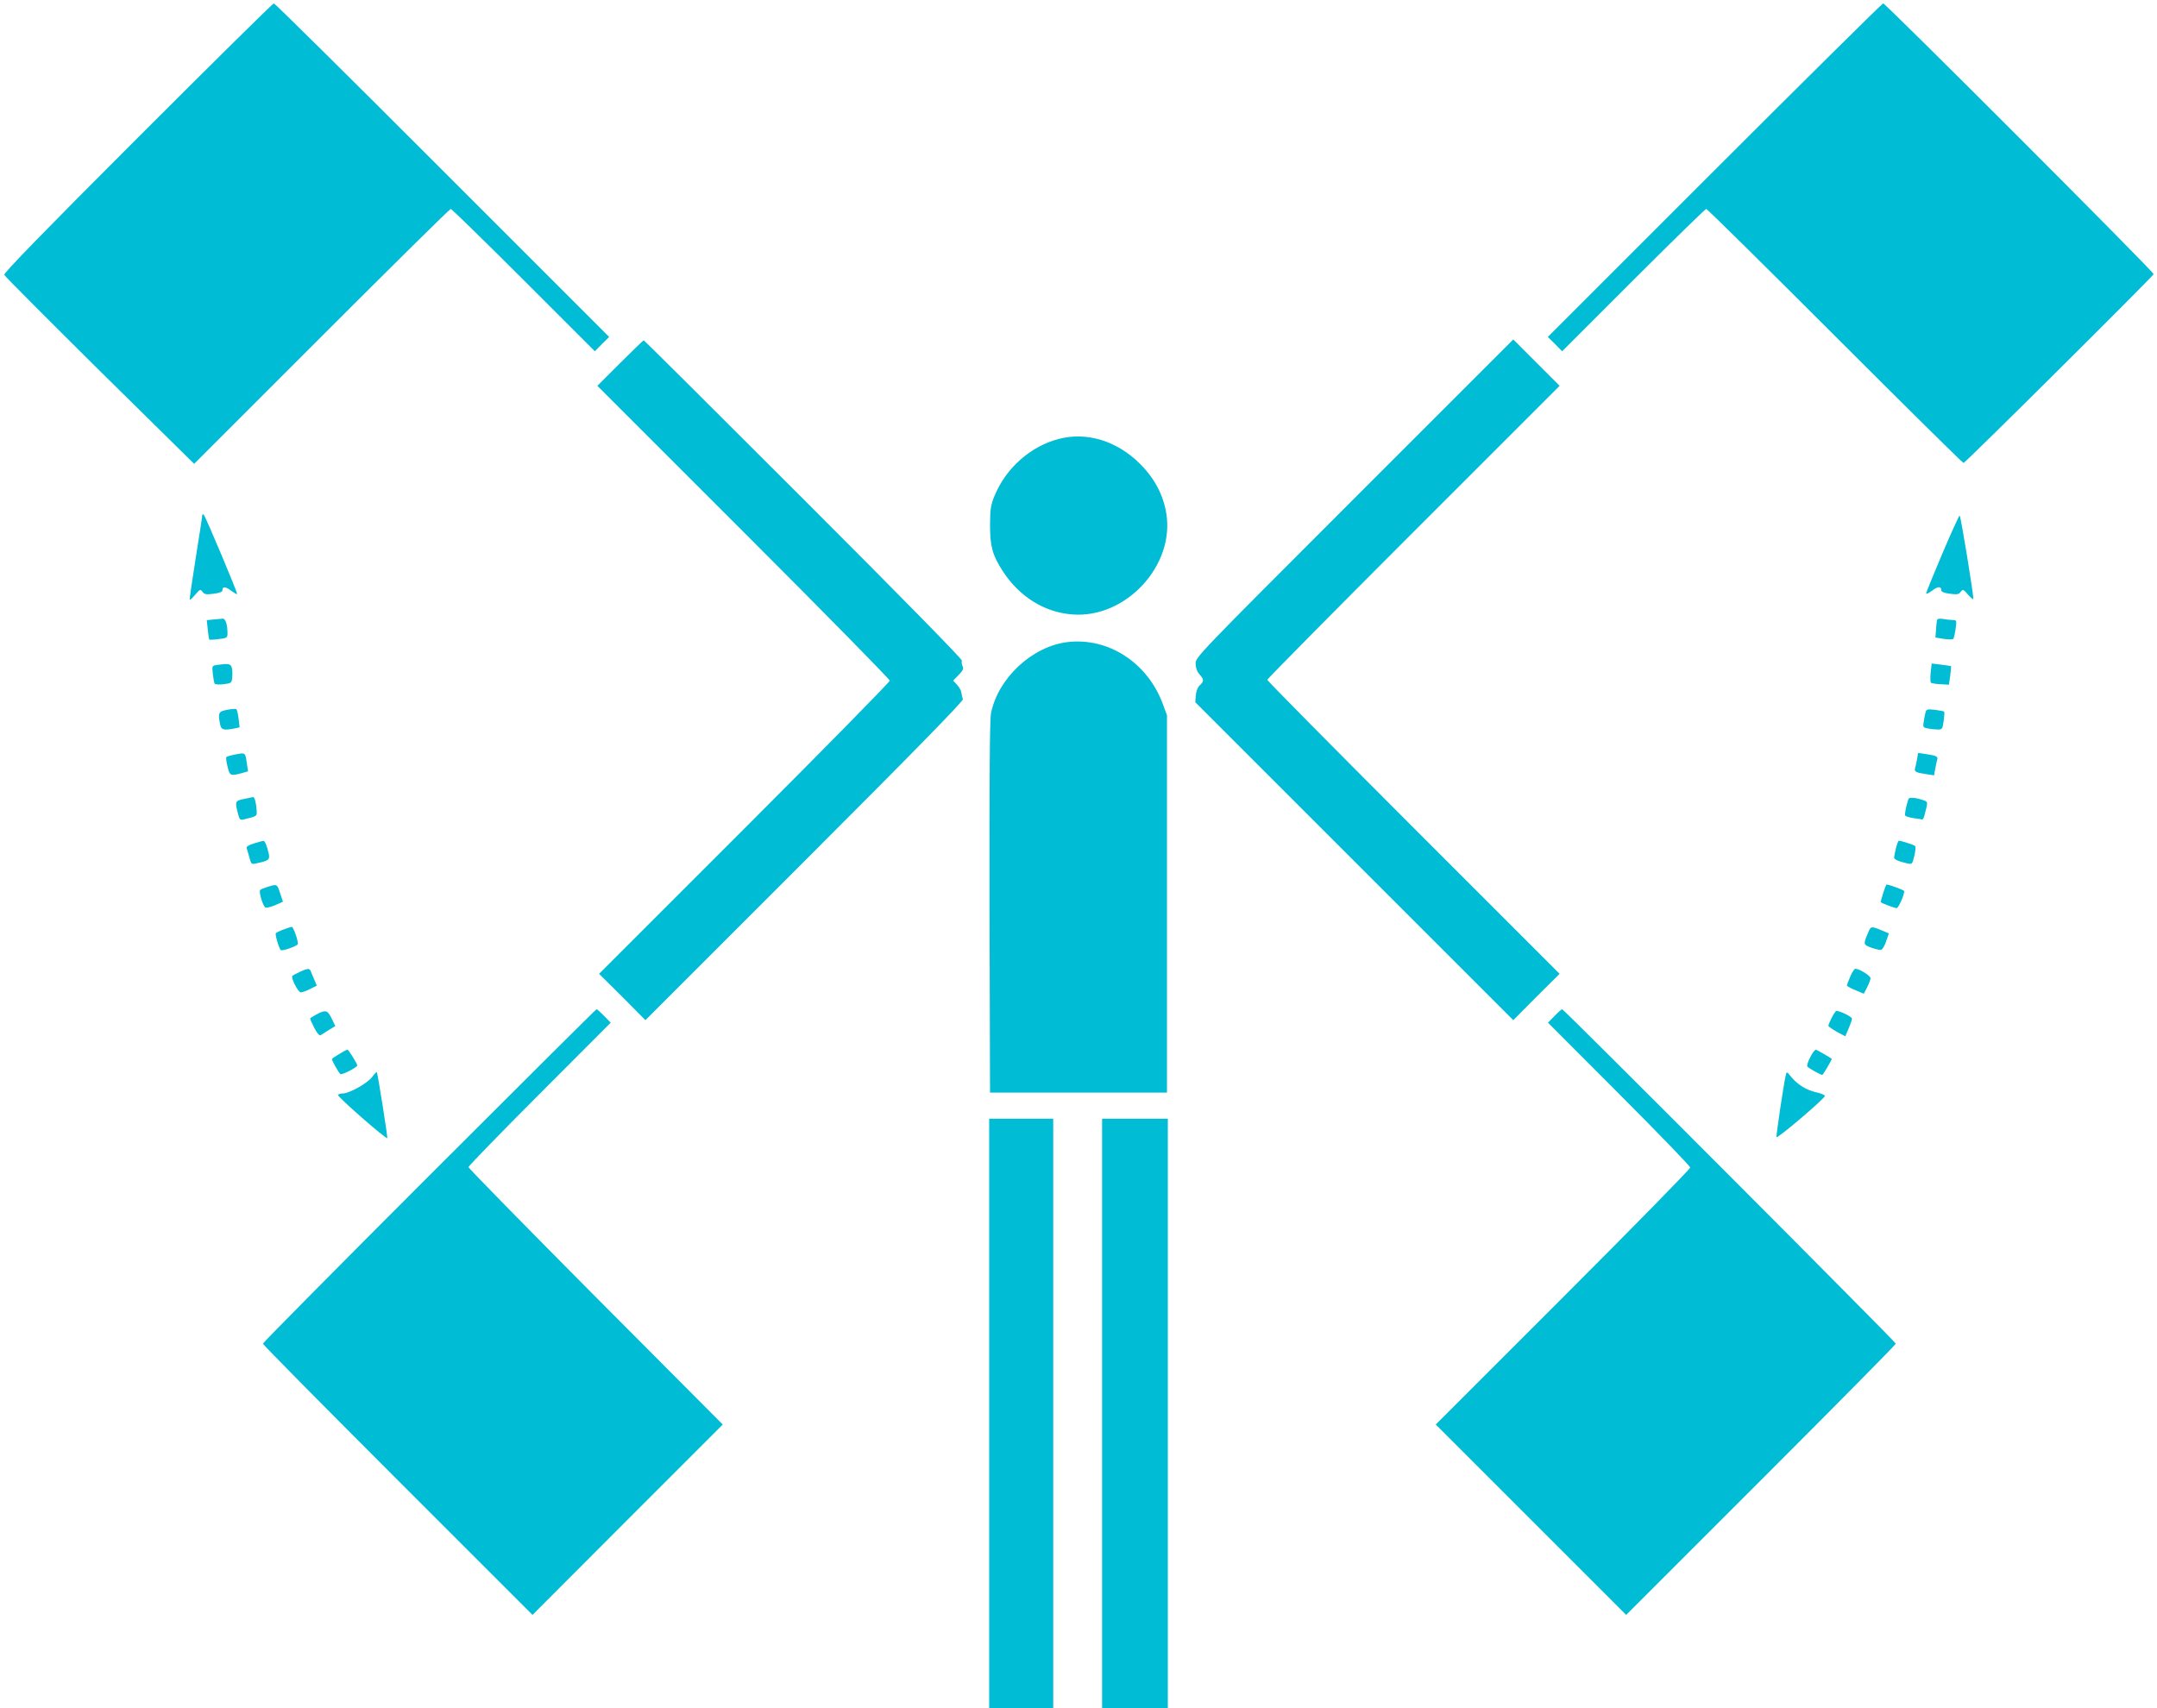
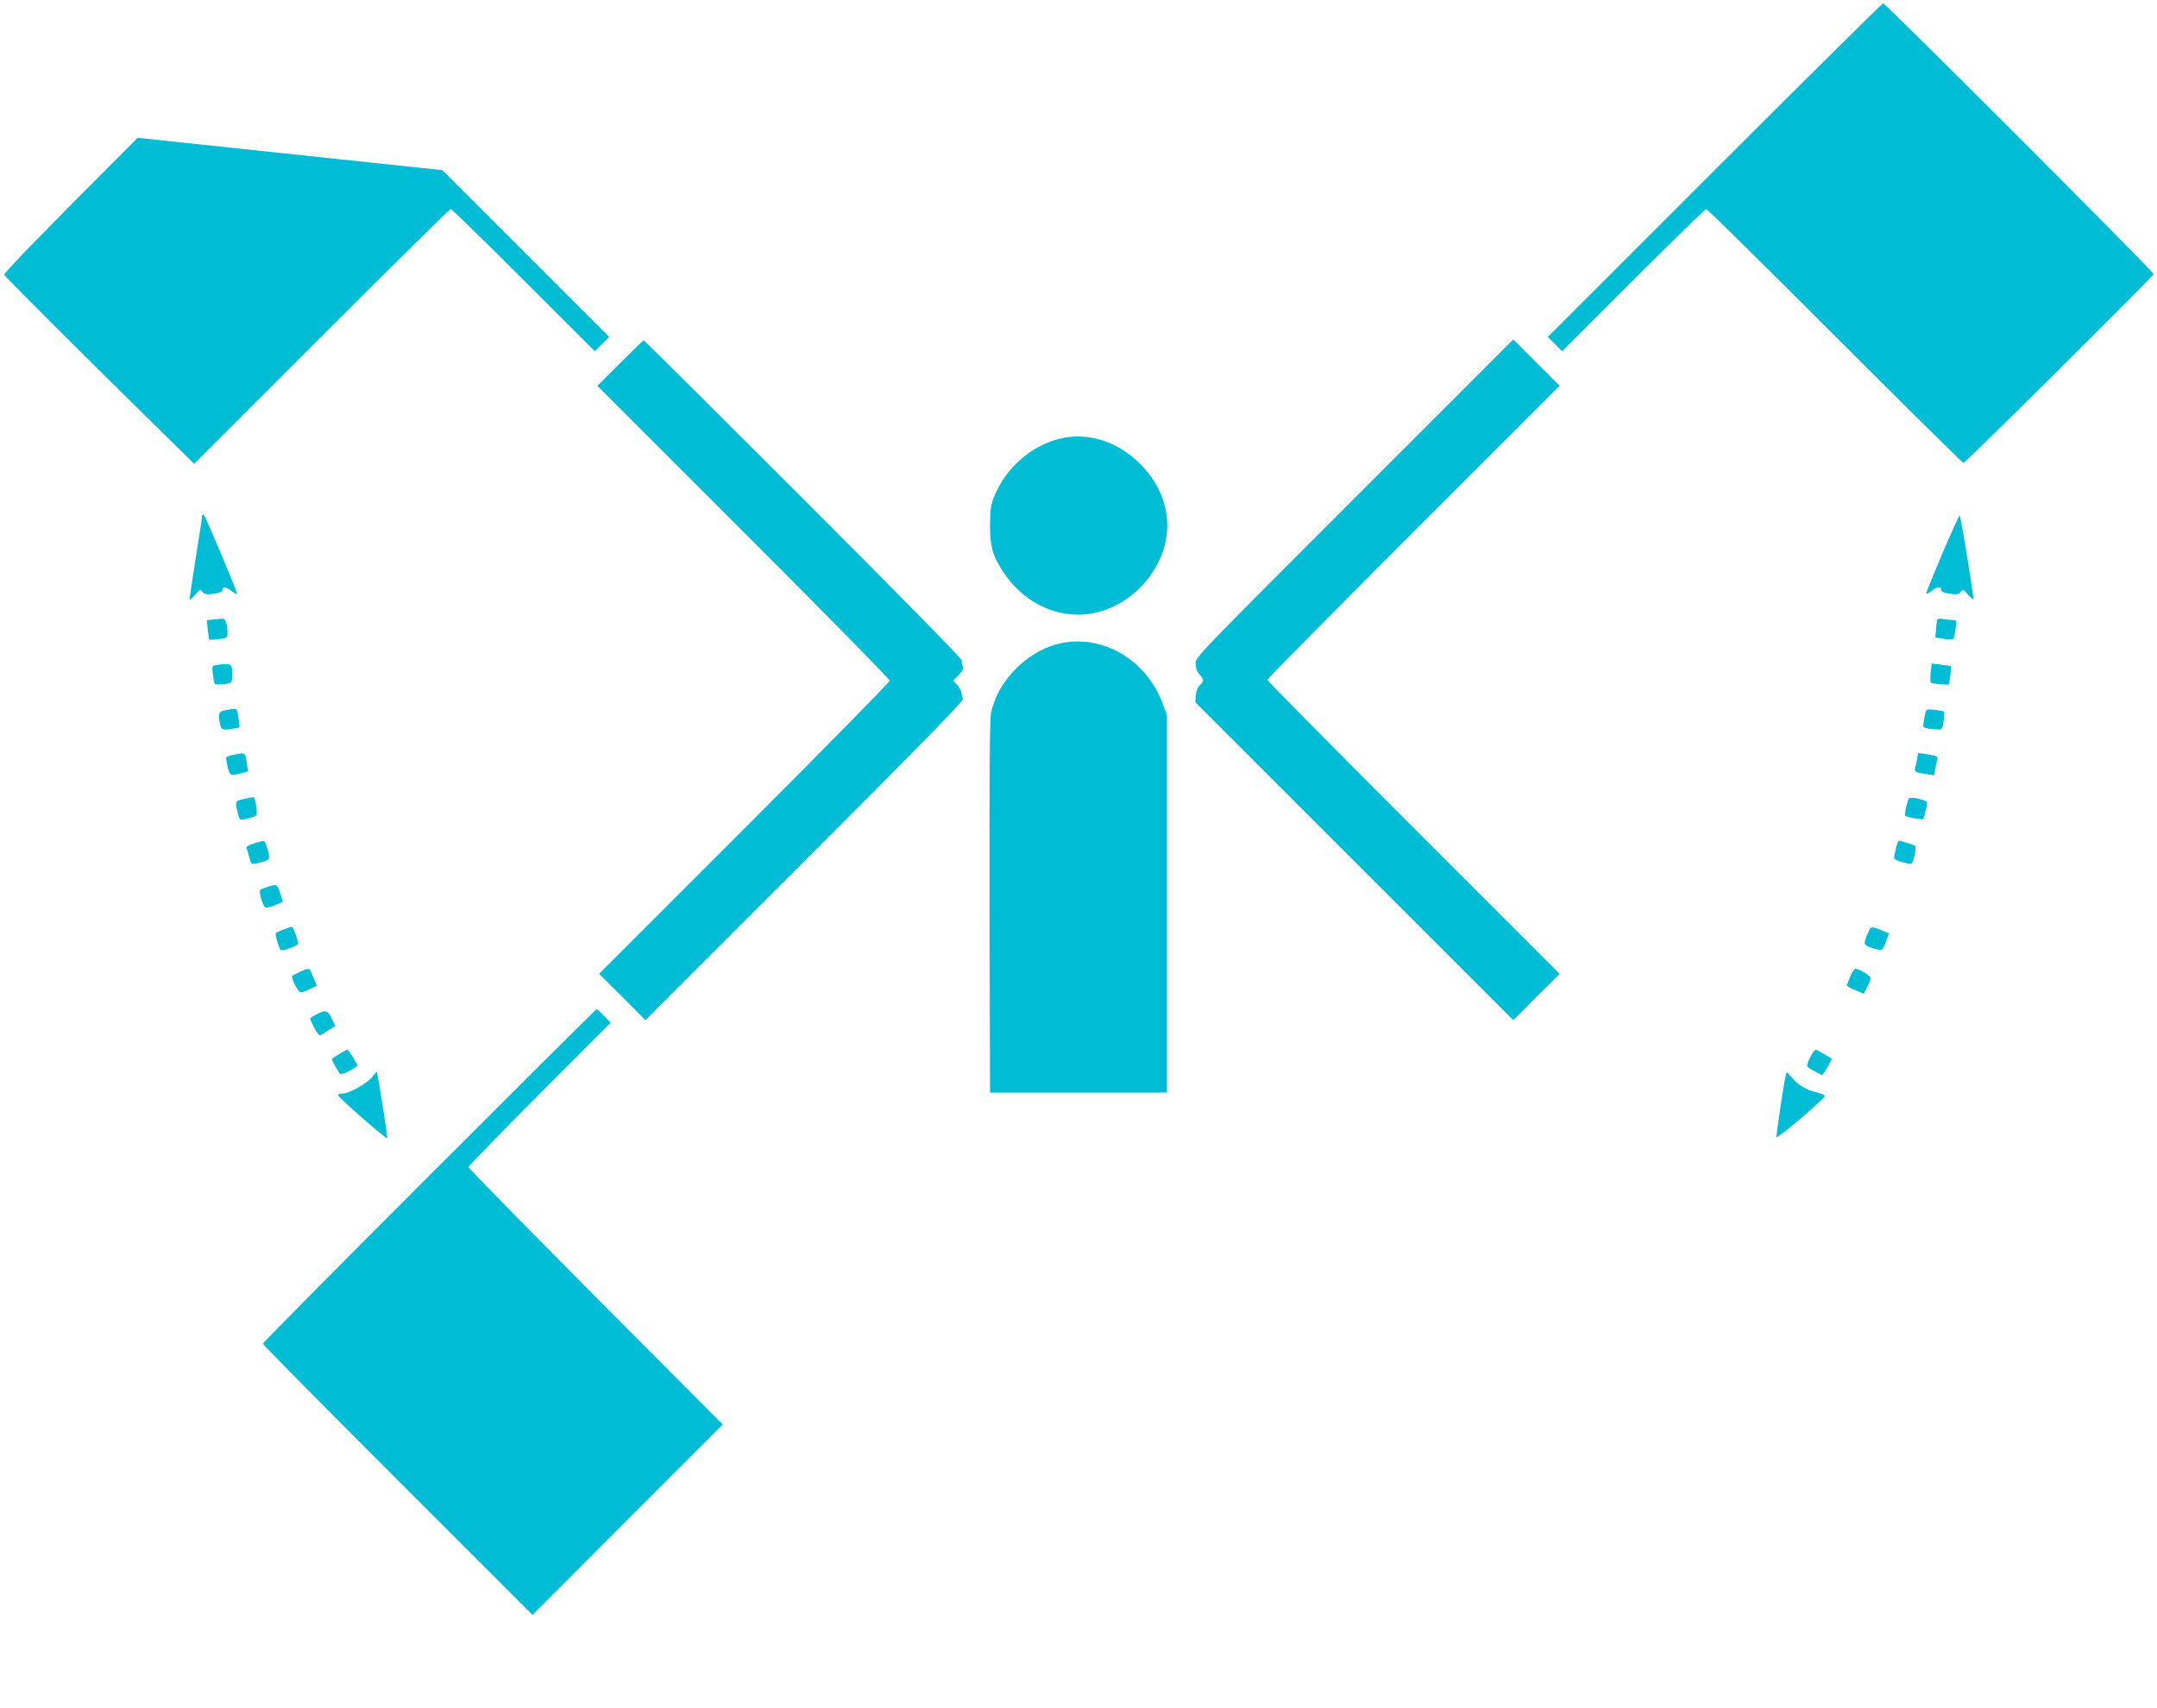
<svg xmlns="http://www.w3.org/2000/svg" version="1.0" width="1280pt" height="1014pt" viewBox="0 0 1280 1014" preserveAspectRatio="xMidYMid meet">
  <g transform="translate(0,1014) scale(0.1,-0.1)" fill="#00bcd4" stroke="none">
-     <path d="M817 9322 c-547 -547 -796 -803 -792 -813 3 -8 258 -264 566 -569 l561 -553 756 756 c416 416 761 757 767 757 5 0 200 -190 432 -422 l423 -423 42 43 43 42 -990 990 c-544 545 -994 990 -1000 990 -6 0 -369 -359 -808 -798z" />
+     <path d="M817 9322 c-547 -547 -796 -803 -792 -813 3 -8 258 -264 566 -569 l561 -553 756 756 c416 416 761 757 767 757 5 0 200 -190 432 -422 l423 -423 42 43 43 42 -990 990 z" />
    <path d="M10175 9130 l-990 -990 43 -42 42 -43 423 423 c232 232 427 422 432 422 6 0 350 -340 765 -755 415 -415 758 -754 762 -753 16 6 1128 1111 1128 1121 0 15 -1591 1607 -1605 1607 -5 0 -455 -445 -1000 -990z" />
    <path d="M3680 7985 l-135 -135 868 -868 c477 -477 867 -874 867 -882 0 -8 -388 -403 -862 -877 l-863 -863 138 -137 137 -138 945 945 c657 657 943 950 939 960 -3 8 -7 25 -9 38 -1 13 -13 34 -26 48 l-23 24 33 34 c26 27 31 38 23 52 -5 11 -7 25 -4 33 3 8 -360 378 -939 957 -519 519 -946 944 -949 944 -3 0 -66 -61 -140 -135z" />
    <path d="M8037 7182 c-938 -938 -943 -943 -942 -982 1 -26 9 -47 23 -63 27 -29 28 -41 1 -65 -12 -12 -21 -35 -23 -60 l-3 -40 943 -943 944 -944 137 138 138 137 -868 868 c-477 477 -867 872 -867 877 0 5 390 400 867 877 l868 868 -137 137 -138 138 -943 -943z" />
    <path d="M6280 7534 c-165 -44 -309 -171 -377 -334 -24 -57 -27 -79 -28 -175 0 -127 14 -180 75 -274 99 -153 248 -246 415 -258 316 -24 607 290 556 600 -18 110 -70 208 -155 293 -138 138 -318 193 -486 148z" />
    <path d="M1200 7080 c0 -8 -18 -123 -39 -255 -21 -132 -37 -242 -35 -244 3 -3 17 11 33 30 28 32 30 33 43 16 11 -15 22 -17 66 -11 33 4 52 11 52 20 0 24 17 24 50 -1 19 -14 35 -23 37 -21 5 4 -186 458 -198 471 -6 5 -9 3 -9 -5z" />
    <path d="M11526 6854 c-53 -125 -96 -231 -96 -236 0 -6 16 2 35 16 35 27 55 27 55 2 0 -9 19 -16 51 -20 43 -6 53 -4 64 11 13 17 16 16 44 -17 17 -19 31 -30 31 -25 2 26 -75 495 -81 495 -4 0 -50 -102 -103 -226z" />
    <path d="M1266 6463 l-39 -4 6 -56 c3 -30 7 -57 9 -59 3 -2 28 -1 56 3 48 5 52 8 52 33 0 54 -12 90 -29 88 -9 -1 -33 -3 -55 -5z" />
    <path d="M11497 6464 c-3 -5 -7 -31 -8 -59 l-4 -49 50 -8 c27 -4 53 -4 56 0 4 4 10 31 14 60 7 51 6 52 -18 52 -13 0 -38 3 -55 6 -16 3 -32 2 -35 -2z" />
    <path d="M6335 6329 c-209 -25 -411 -212 -454 -421 -8 -37 -10 -391 -9 -1153 l3 -1100 525 0 525 0 0 1120 0 1120 -24 65 c-90 246 -324 398 -566 369z" />
    <path d="M1286 6193 c-28 -4 -28 -6 -23 -54 3 -27 8 -53 11 -57 3 -5 26 -6 53 -3 46 6 48 7 51 40 2 19 1 44 -2 57 -7 25 -20 27 -90 17z" />
    <path d="M11457 6148 c-3 -29 -2 -56 1 -60 4 -3 29 -8 57 -9 l50 -3 8 53 c4 30 6 55 5 57 -2 1 -28 5 -59 9 l-56 7 -6 -54z" />
    <path d="M1348 5927 c-52 -10 -55 -17 -42 -86 7 -33 20 -37 84 -25 l32 7 -6 50 c-3 28 -9 53 -13 57 -5 4 -29 2 -55 -3z" />
    <path d="M11427 5914 c-3 -11 -8 -35 -11 -55 -6 -35 -5 -37 25 -43 17 -3 44 -6 59 -6 25 0 28 4 34 51 4 28 5 53 3 55 -2 3 -27 7 -55 11 -43 5 -51 3 -55 -13z" />
    <path d="M1387 5660 c-20 -4 -40 -10 -43 -13 -4 -3 -1 -29 6 -56 13 -56 18 -58 84 -40 l38 11 -7 46 c-10 69 -7 66 -78 52z" />
    <path d="M11376 5633 c-4 -21 -9 -45 -12 -54 -5 -19 6 -25 68 -34 l45 -7 7 39 c4 21 9 46 12 55 5 18 -5 23 -72 33 l-42 6 -6 -38z" />
    <path d="M1448 5398 c-53 -11 -54 -15 -37 -83 11 -42 13 -44 38 -38 77 19 76 18 74 52 -2 43 -12 81 -21 80 -4 -1 -28 -6 -54 -11z" />
    <path d="M11325 5397 c-14 -41 -24 -91 -19 -98 2 -4 25 -11 49 -15 25 -3 48 -7 52 -8 3 0 10 10 13 24 21 81 21 80 -2 89 -48 17 -89 21 -93 8z" />
    <path d="M1507 5134 c-34 -11 -47 -19 -43 -29 3 -8 10 -32 16 -55 11 -40 12 -41 43 -34 71 15 79 21 72 57 -11 47 -23 77 -32 76 -5 0 -30 -7 -56 -15z" />
    <path d="M11251 5106 c-6 -25 -11 -50 -11 -56 0 -11 27 -23 76 -34 31 -7 32 -6 44 44 7 29 9 55 4 59 -8 7 -83 31 -96 31 -3 0 -11 -20 -17 -44z" />
    <path d="M1588 4876 c-20 -6 -40 -14 -44 -18 -10 -11 17 -99 32 -105 7 -2 33 4 58 15 l45 20 -17 51 c-17 54 -18 55 -74 37z" />
-     <path d="M11175 4839 c-9 -28 -15 -52 -14 -54 8 -7 82 -35 94 -35 11 0 45 77 45 101 0 6 -90 39 -106 39 -1 0 -10 -23 -19 -51z" />
    <path d="M1685 4624 c-22 -8 -43 -18 -48 -23 -6 -6 16 -83 29 -100 7 -8 96 23 101 35 5 15 -26 104 -36 103 -3 0 -24 -7 -46 -15z" />
    <path d="M11087 4607 c-31 -73 -31 -73 18 -92 25 -9 52 -15 59 -12 8 3 21 26 29 51 l16 46 -33 14 c-72 30 -74 30 -89 -7z" />
    <path d="M1778 4371 c-21 -10 -40 -20 -43 -23 -11 -10 34 -98 50 -98 9 0 34 9 55 20 l40 20 -16 38 c-9 20 -18 43 -21 50 -7 16 -20 14 -65 -7z" />
    <path d="M10980 4344 c-11 -25 -20 -49 -20 -53 0 -4 23 -17 50 -28 l50 -21 20 38 c11 22 20 46 20 54 0 15 -67 56 -90 56 -6 0 -20 -21 -30 -46z" />
    <path d="M2547 3162 c-543 -543 -987 -992 -987 -997 0 -6 360 -370 800 -810 l800 -800 564 565 565 565 -755 758 c-414 417 -754 763 -754 770 0 6 190 202 422 434 l422 423 -39 40 c-21 22 -42 40 -45 40 -3 0 -449 -444 -993 -988z" />
-     <path d="M9225 4110 l-39 -40 422 -423 c232 -232 422 -429 422 -437 0 -8 -340 -355 -755 -770 l-755 -755 565 -565 565 -565 800 800 c440 440 800 804 800 810 0 10 -1970 1985 -1980 1985 -3 0 -24 -18 -45 -40z" />
    <path d="M1878 4119 c-21 -11 -38 -22 -38 -25 0 -2 11 -27 25 -55 17 -32 30 -47 38 -43 7 4 29 18 49 31 l38 23 -22 45 c-24 50 -36 53 -90 24z" />
-     <path d="M10870 4100 c-11 -21 -20 -43 -20 -48 0 -5 23 -21 50 -36 l50 -27 20 46 c11 26 20 52 20 59 0 11 -71 46 -93 46 -3 0 -16 -18 -27 -40z" />
    <path d="M2013 3884 c-24 -14 -43 -27 -43 -30 0 -11 41 -83 50 -89 10 -6 100 40 100 51 0 11 -52 94 -58 94 -4 0 -26 -12 -49 -26z" />
    <path d="M10762 3898 c-20 -27 -43 -79 -37 -88 6 -9 78 -50 89 -50 4 0 56 88 56 95 0 3 -90 55 -95 55 -1 0 -7 -6 -13 -12z" />
    <path d="M2207 3746 c-29 -37 -135 -96 -173 -96 -13 0 -25 -4 -28 -9 -6 -9 285 -264 292 -256 4 3 -57 387 -62 392 -2 2 -15 -12 -29 -31z" />
    <path d="M10597 3758 c-12 -50 -58 -359 -55 -367 4 -12 288 230 287 244 0 6 -22 15 -48 21 -60 13 -112 45 -150 90 -28 35 -29 35 -34 12z" />
-     <path d="M5870 1750 l0 -1750 190 0 190 0 0 1750 0 1750 -190 0 -190 0 0 -1750z" />
-     <path d="M6540 1750 l0 -1750 195 0 195 0 0 1750 0 1750 -195 0 -195 0 0 -1750z" />
  </g>
</svg>